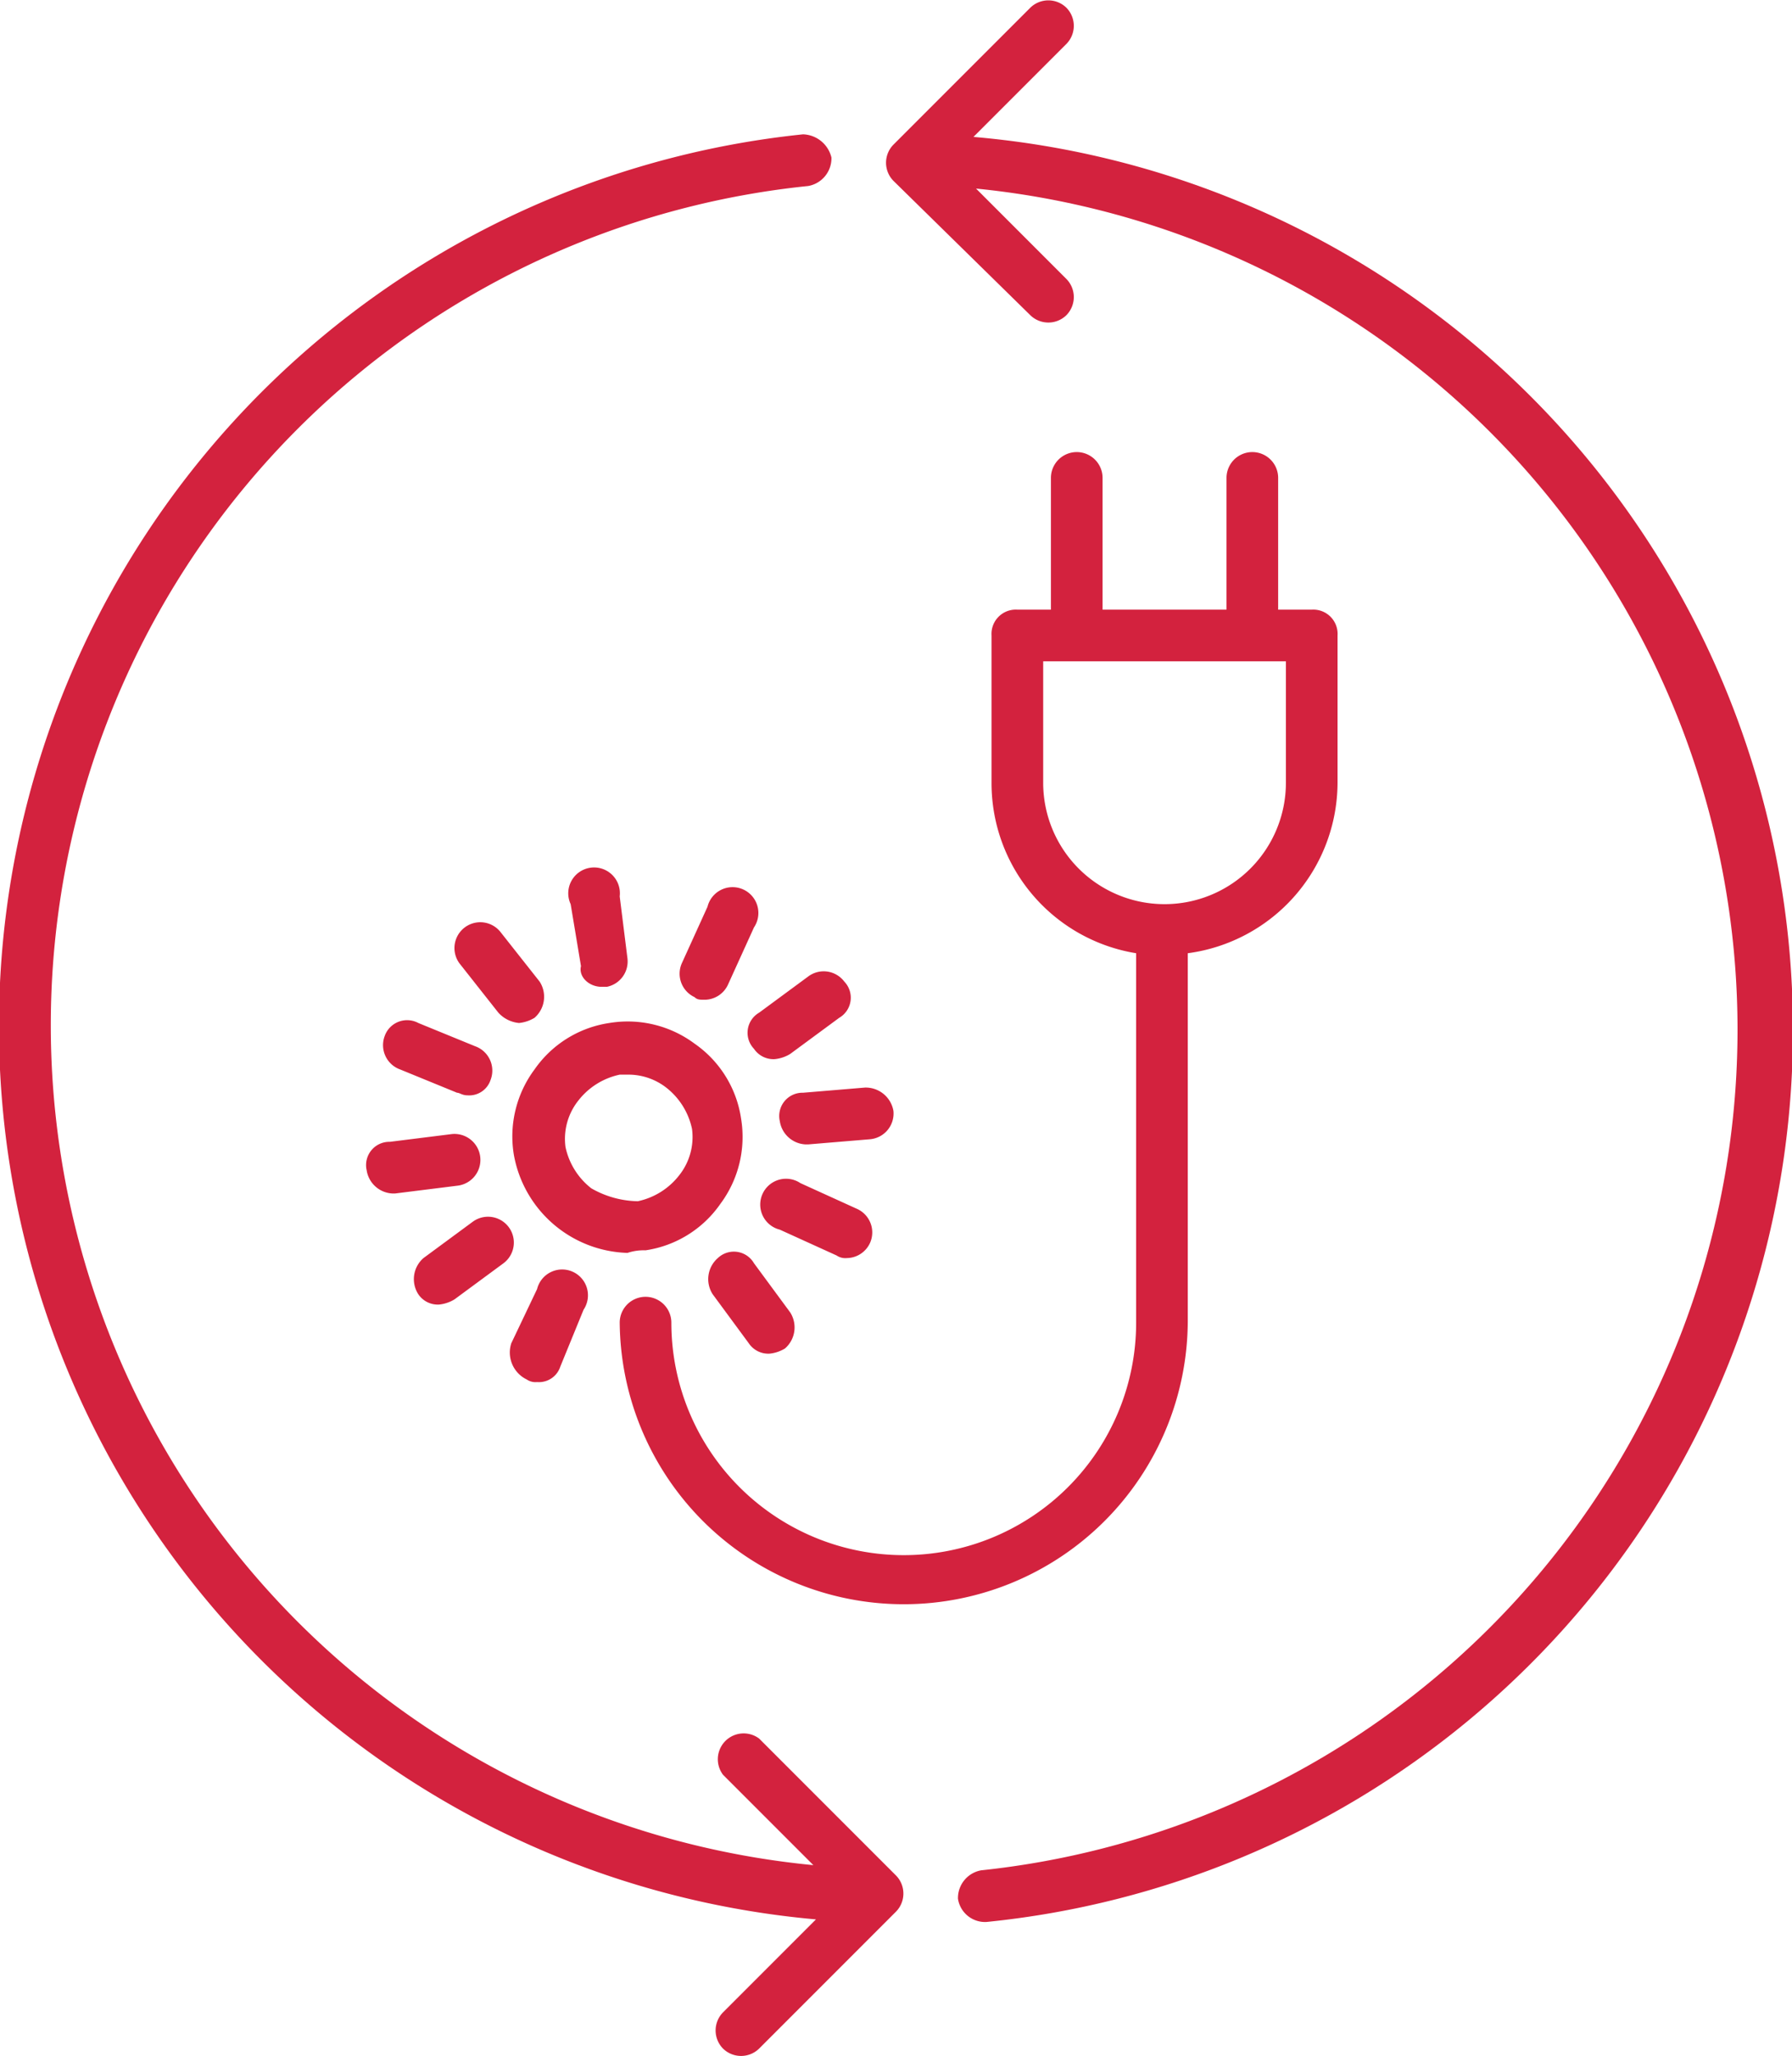
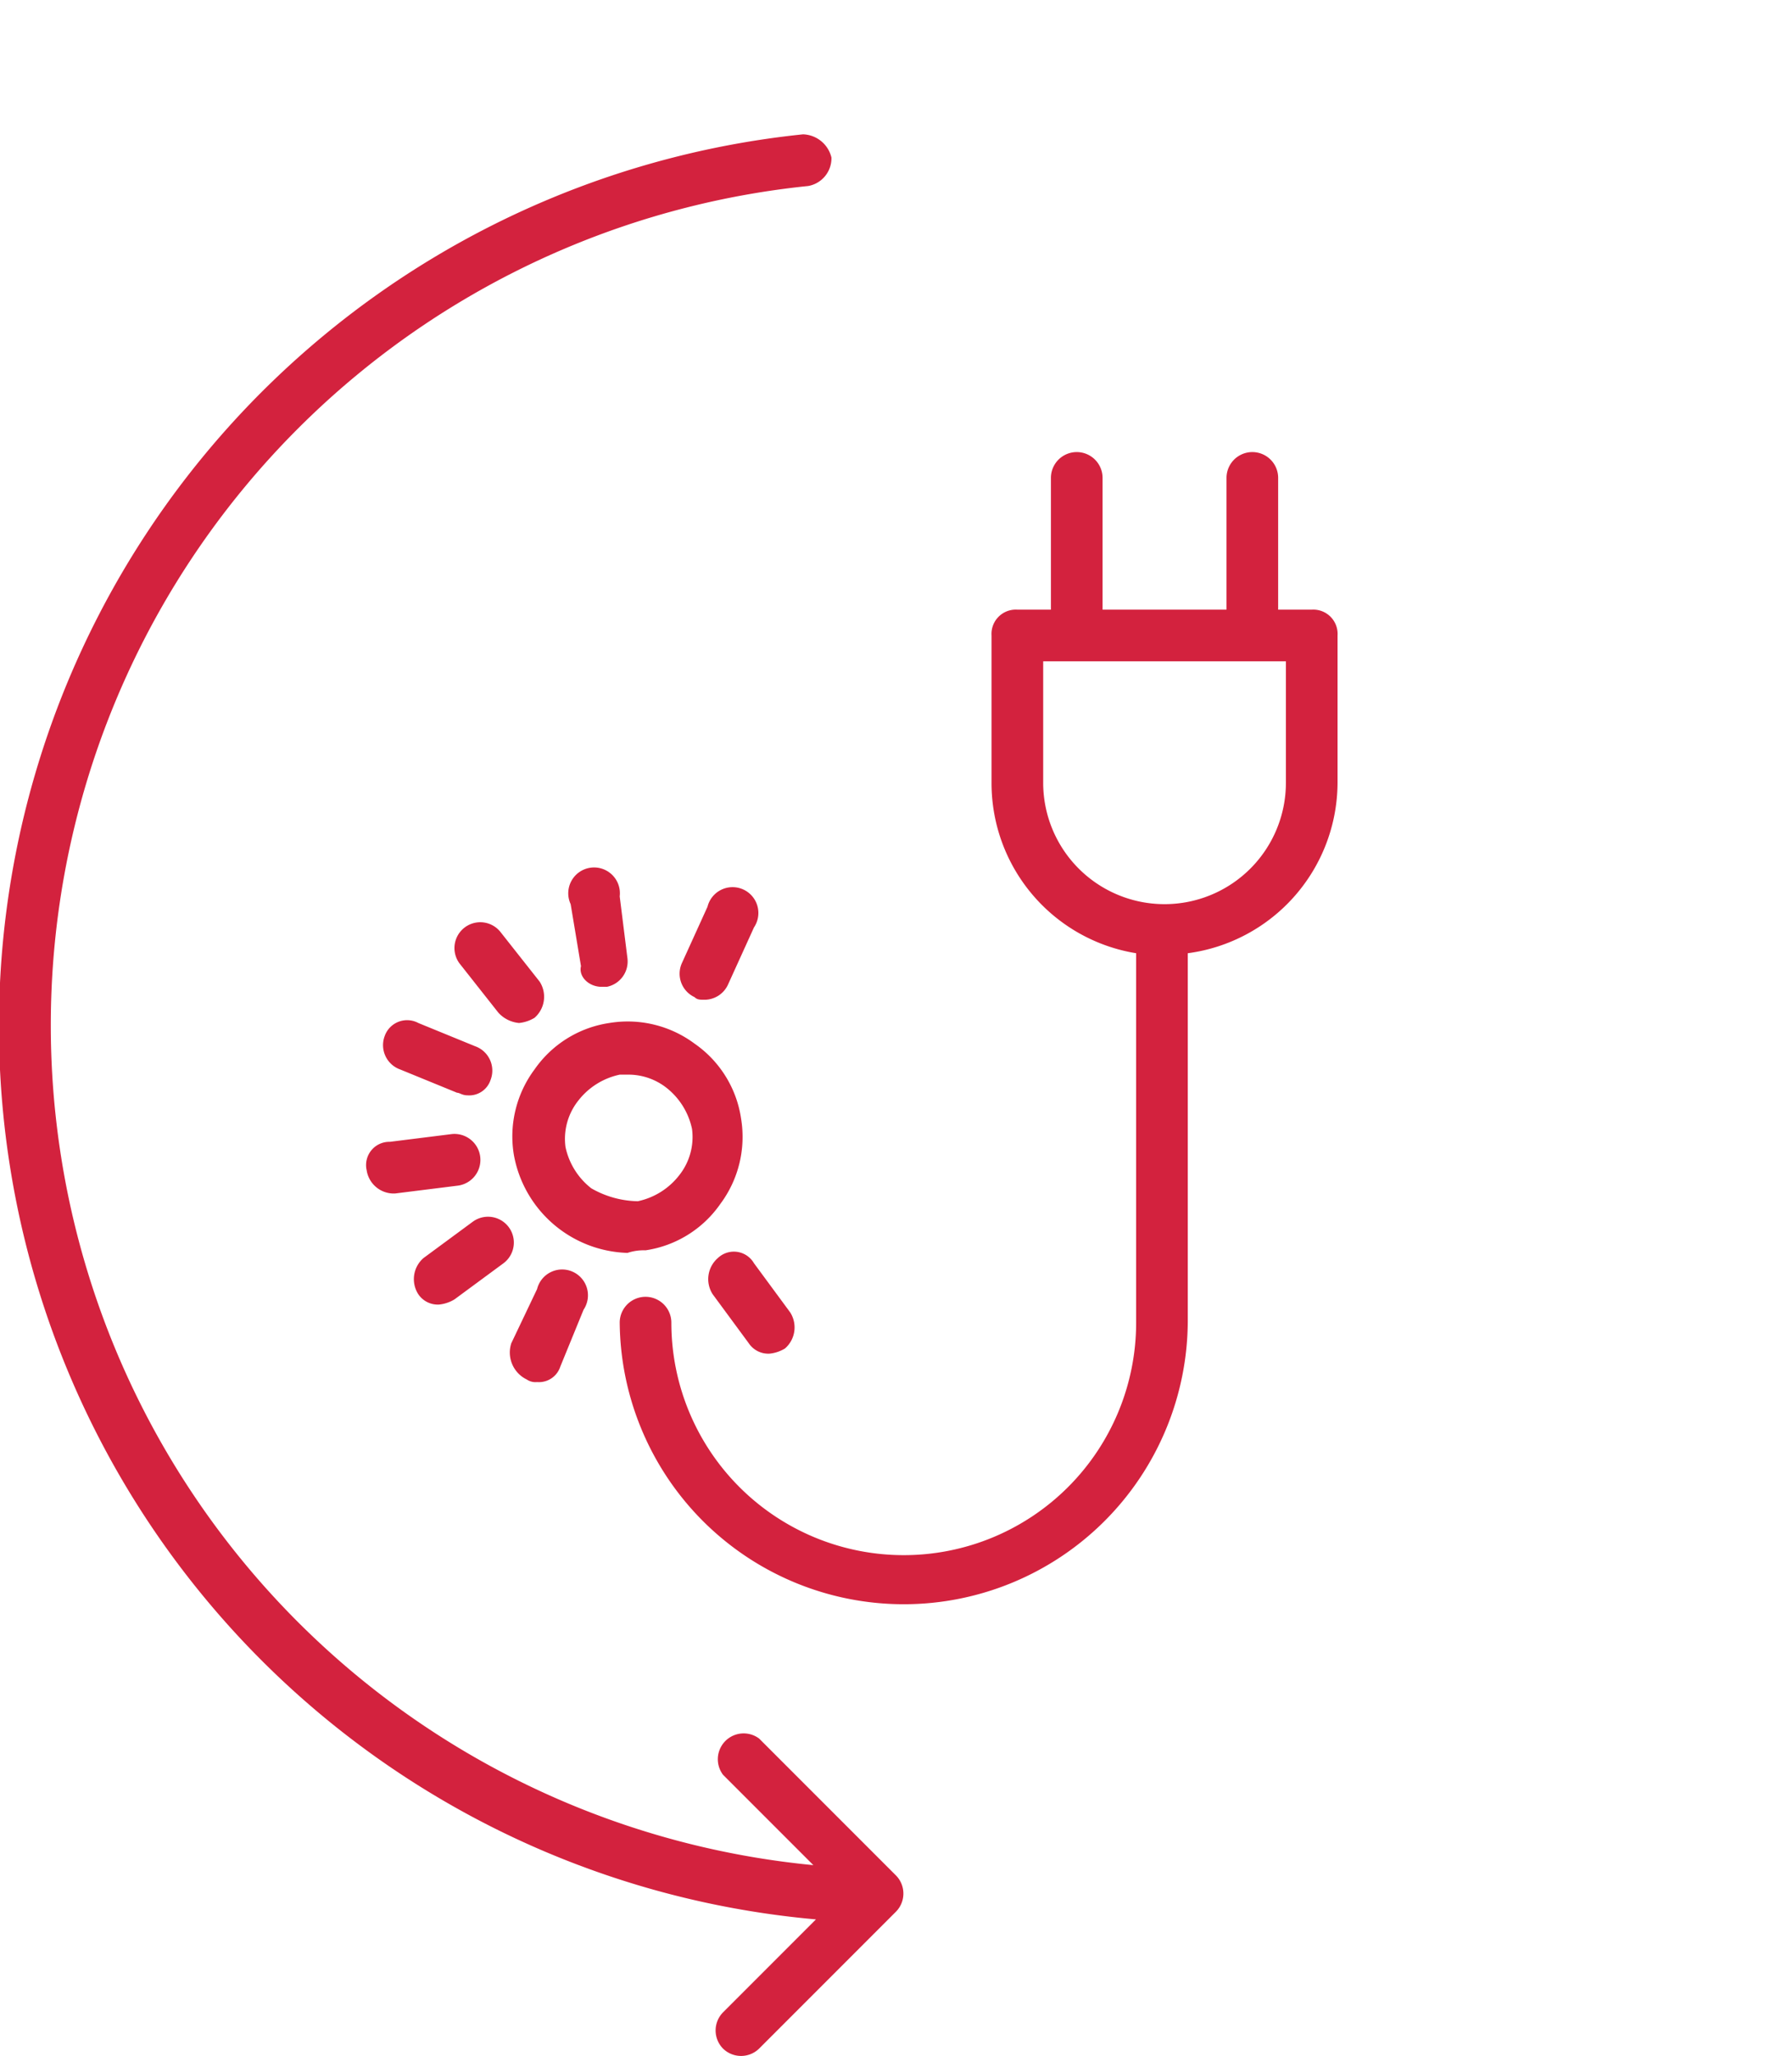
<svg xmlns="http://www.w3.org/2000/svg" viewBox="0 0 69.4 79.6">
  <defs>
    <style>.cls-1{fill:#d3223e;}</style>
  </defs>
  <g id="Layer_2" data-name="Layer 2">
    <g id="Home">
      <path class="cls-1" d="M25,48.4a4.29,4.29,0,0,0,2.9-1.8,4.34,4.34,0,0,0,.8-3.3,4.29,4.29,0,0,0-1.8-2.9,4.34,4.34,0,0,0-3.3-.8,4.29,4.29,0,0,0-2.9,1.8,4.34,4.34,0,0,0-.8,3.3,4.61,4.61,0,0,0,4.4,3.8A2,2,0,0,1,25,48.4ZM22.9,46a2.75,2.75,0,0,1-1-1.6,2.38,2.38,0,0,1,.5-1.8,2.75,2.75,0,0,1,1.6-1h.4a2.39,2.39,0,0,1,1.4.5,2.75,2.75,0,0,1,1,1.6,2.38,2.38,0,0,1-.5,1.8,2.75,2.75,0,0,1-1.6,1A3.74,3.74,0,0,1,22.9,46Z" />
      <path class="cls-1" d="M23.3,38.2h.2a1,1,0,0,0,.8-1.1L24,34.7a1,1,0,1,0-1.9.3l.4,2.4C22.4,37.8,22.8,38.2,23.3,38.2Z" />
      <path class="cls-1" d="M20.1,39.6a1.42,1.42,0,0,0,.6-.2,1.08,1.08,0,0,0,.2-1.4l-1.5-1.9a1,1,0,0,0-1.6,1.2l1.5,1.9A1.23,1.23,0,0,0,20.1,39.6Z" />
      <path class="cls-1" d="M14.9,40.1a1,1,0,0,0,.6,1.3l2.2.9c.1,0,.2.1.4.1a.87.87,0,0,0,.9-.6,1,1,0,0,0-.6-1.3l-2.2-.9A.92.92,0,0,0,14.9,40.1Z" />
      <path class="cls-1" d="M14.2,45.3a1.06,1.06,0,0,0,1,.9h.1l2.4-.3a1,1,0,0,0-.2-2l-2.4.3A.9.9,0,0,0,14.2,45.3Z" />
      <path class="cls-1" d="M17,50.5a1.42,1.42,0,0,0,.6-.2l1.9-1.4a1,1,0,0,0-1.2-1.6l-1.9,1.4a1.08,1.08,0,0,0-.2,1.4A.91.91,0,0,0,17,50.5Z" />
      <path class="cls-1" d="M20.4,53.4a.6.6,0,0,0,.4.1.87.87,0,0,0,.9-.6l.9-2.2a1,1,0,1,0-1.8-.8l-1,2.1A1.16,1.16,0,0,0,20.4,53.4Z" />
      <path class="cls-1" d="M27.8,48.7a1.08,1.08,0,0,0-.2,1.4L29,52a.91.91,0,0,0,.8.4,1.42,1.42,0,0,0,.6-.2,1.08,1.08,0,0,0,.2-1.4l-1.4-1.9A.9.9,0,0,0,27.8,48.7Z" />
-       <path class="cls-1" d="M32.4,48.6a.6.6,0,0,0,.4.1,1,1,0,0,0,.9-.6,1,1,0,0,0-.5-1.3l-2.2-1a1,1,0,1,0-.8,1.8Z" />
-       <path class="cls-1" d="M30.2,43.4a1.06,1.06,0,0,0,1,.9h.1l2.4-.2a1,1,0,0,0,.9-1.1,1.09,1.09,0,0,0-1.1-.9l-2.4.2A.9.9,0,0,0,30.2,43.4Z" />
-       <path class="cls-1" d="M31.3,37.8l-1.9,1.4a.9.9,0,0,0-.2,1.4.91.91,0,0,0,.8.4,1.42,1.42,0,0,0,.6-.2l1.9-1.4a.9.9,0,0,0,.2-1.4A1,1,0,0,0,31.3,37.8Z" />
      <path class="cls-1" d="M27.3,38.7a1,1,0,0,0,.9-.6l1-2.2a1,1,0,1,0-1.8-.8l-1,2.2a1,1,0,0,0,.5,1.3C27,38.7,27.1,38.7,27.3,38.7Z" />
      <path class="cls-1" d="M35,62.1a11,11,0,0,0,11-11V36.9a6.68,6.68,0,0,0,5.8-6.6V24.6a.94.94,0,0,0-1-1H49.5V18.5a1,1,0,0,0-2,0v5.1H42.7V18.5a1,1,0,0,0-2,0v5.1H39.4a.94.94,0,0,0-1,1v5.7A6.67,6.67,0,0,0,44,36.9V51.2a9,9,0,0,1-18,0,1,1,0,0,0-2,0A11,11,0,0,0,35,62.1Zm5.4-31.8V25.6h9.4v4.7a4.7,4.7,0,1,1-9.4,0Z" />
-       <path class="cls-1" d="M39.9,12.2a1,1,0,0,0,1.4,0,1,1,0,0,0,0-1.4L37.8,7.3A32.72,32.72,0,0,1,38,72.4a1.09,1.09,0,0,0-.9,1.1,1.06,1.06,0,0,0,1,.9h.1a34.7,34.7,0,0,0-.5-69.1l3.6-3.6a1,1,0,0,0,0-1.4,1,1,0,0,0-1.4,0L34.6,5.6a1,1,0,0,0,0,1.4Z" />
      <path class="cls-1" d="M31.6,74.3,28,77.9a1,1,0,0,0,0,1.4,1,1,0,0,0,1.4,0L34.7,74a1,1,0,0,0,0-1.4l-5.3-5.3A1,1,0,0,0,28,68.7l3.5,3.5a32.66,32.66,0,0,1-.2-65,1.09,1.09,0,0,0,.9-1.1,1.17,1.17,0,0,0-1.1-.9,34.71,34.71,0,0,0,.5,69.1Z" />
    </g>
  </g>
</svg>